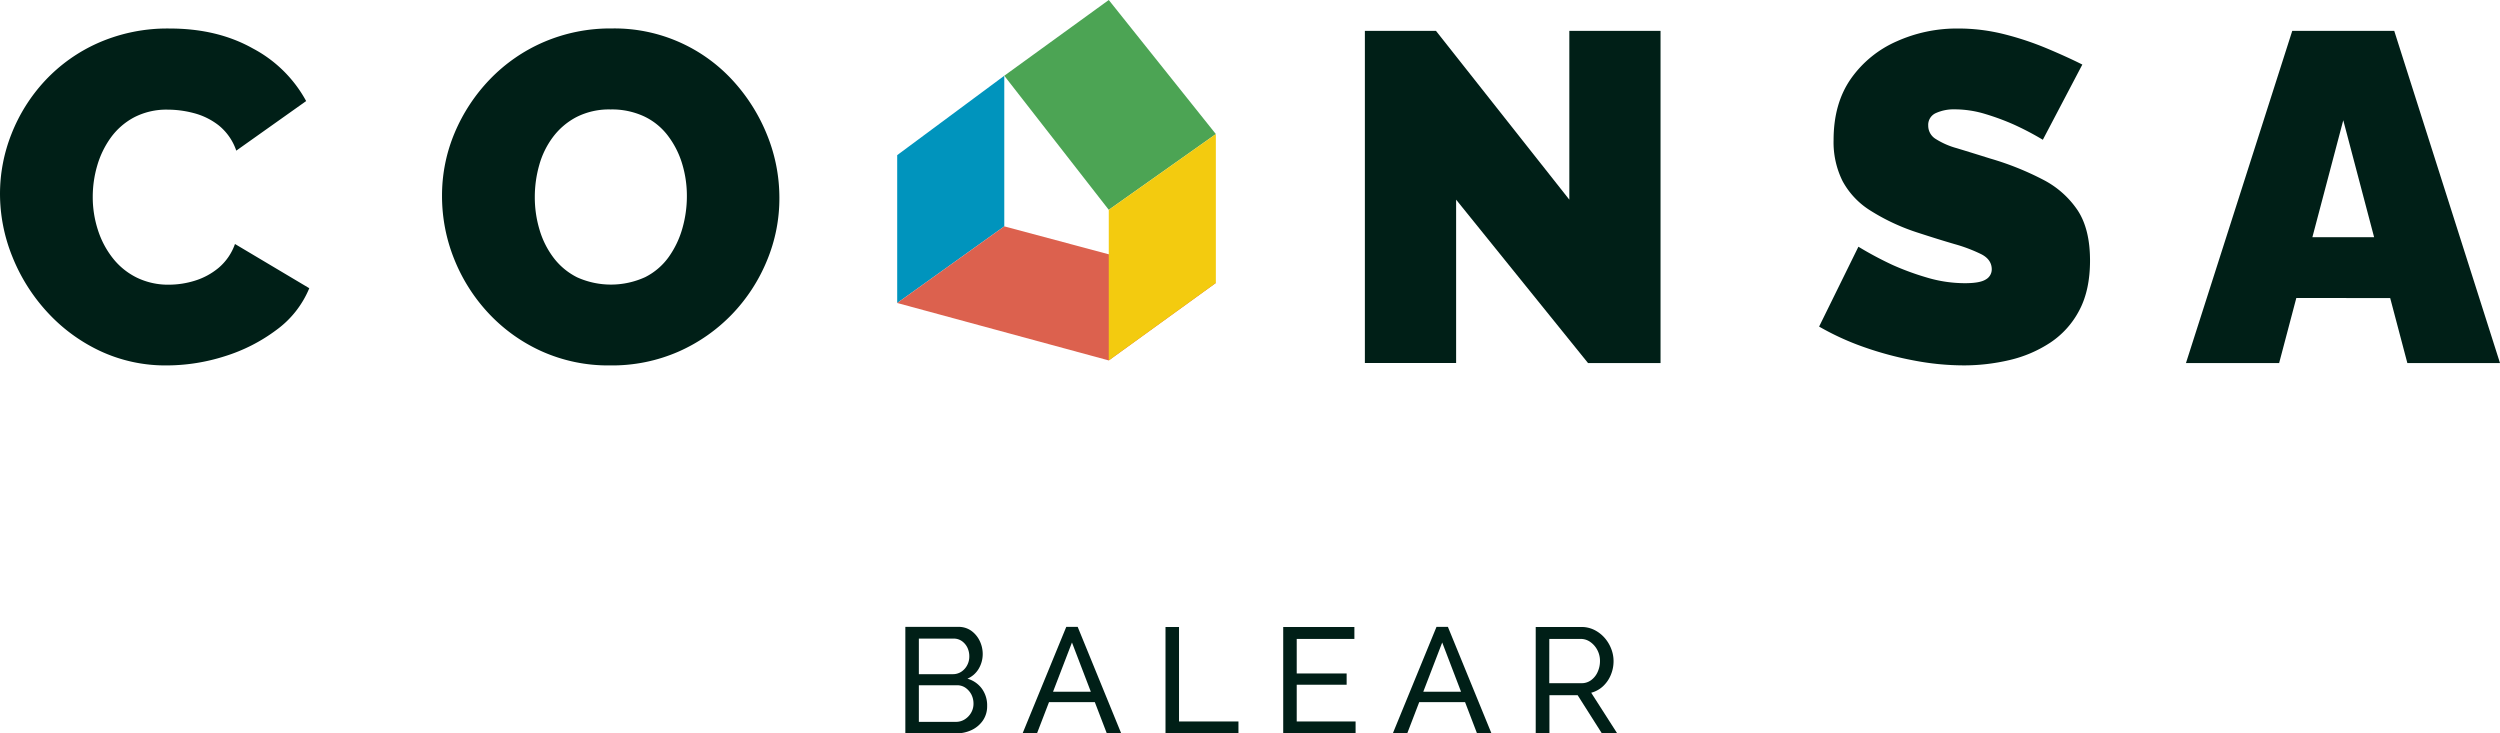
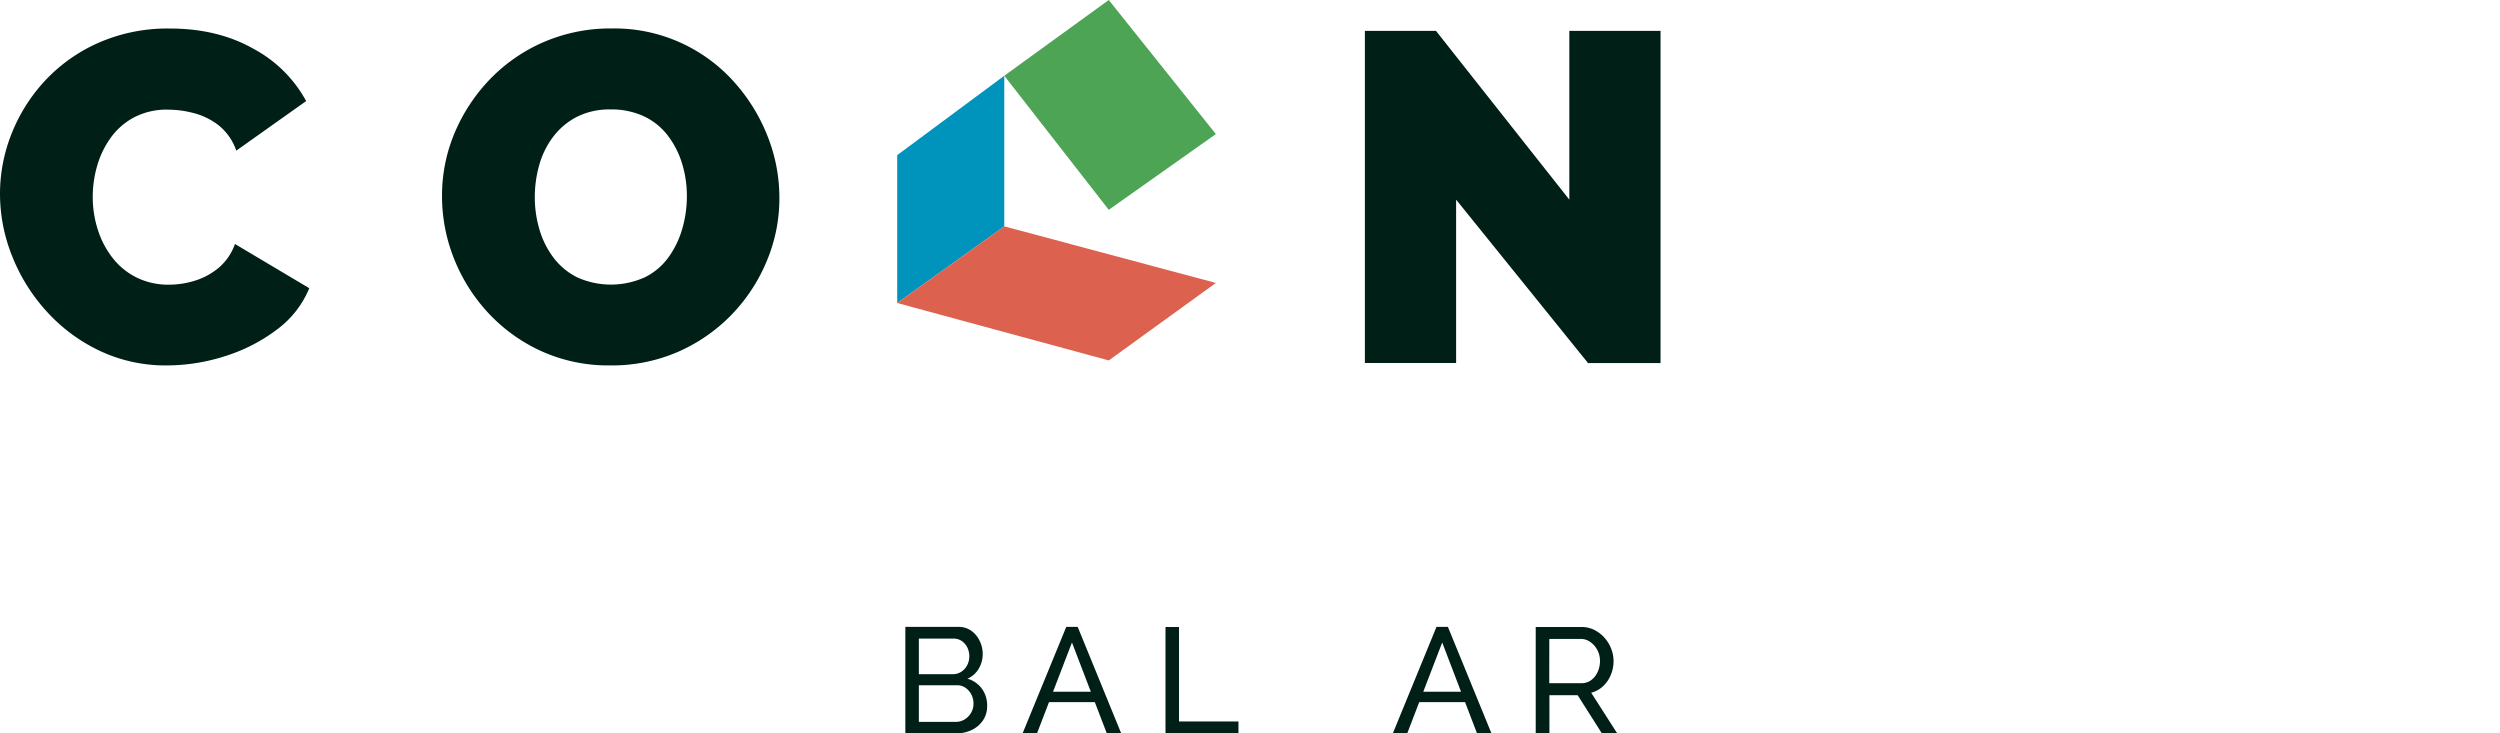
<svg xmlns="http://www.w3.org/2000/svg" viewBox="0 0 751.26 220.41">
  <defs>
    <style>.cls-1{fill:#0094bd;}.cls-2{fill:#4ca454;}.cls-3{fill:#dc614e;}.cls-4{fill:#f3cb0f;}.cls-5{fill:#001f17;}</style>
  </defs>
  <title>coansa-balear-logo1-obras-instalaciones</title>
  <g id="Capa_2" data-name="Capa 2">
    <g id="Capa_1-2" data-name="Capa 1">
      <polygon class="cls-1" points="269.61 46.62 301.79 22.76 301.79 68.02 269.61 91.05 269.61 46.62" />
      <polygon class="cls-2" points="333.19 0 301.79 22.76 333.19 63.05 365.37 40.29 333.19 0" />
      <polygon class="cls-3" points="269.61 91.05 301.79 68.02 365.37 85.03 333.19 108.31 269.61 91.05" />
-       <polygon class="cls-4" points="333.19 63.05 365.37 40.29 365.37 85.03 333.19 108.31 333.19 63.05" />
      <path class="cls-5" d="M0,58.21A48.86,48.86,0,0,1,3.44,40.28a50.69,50.69,0,0,1,10.06-16A49,49,0,0,1,29.6,12.86,51.5,51.5,0,0,1,51,8.57q14.34,0,25,6A38.83,38.83,0,0,1,92,30.37L71,45.27a16.62,16.62,0,0,0-5.27-7.59A20.58,20.58,0,0,0,58.28,34a30.7,30.7,0,0,0-7.8-1.05,21.11,21.11,0,0,0-10.2,2.32,20.59,20.59,0,0,0-7,6.11,27.41,27.41,0,0,0-4.08,8.44,33.41,33.41,0,0,0-1.33,9.28,31.91,31.91,0,0,0,1.55,10,26.78,26.78,0,0,0,4.5,8.51,20.89,20.89,0,0,0,7.24,5.84,21.55,21.55,0,0,0,9.63,2.1,26.38,26.38,0,0,0,7.73-1.19,20.67,20.67,0,0,0,7.17-3.87,16.55,16.55,0,0,0,4.92-7.17L92.94,86.61A29.34,29.34,0,0,1,83.1,99.12a51.24,51.24,0,0,1-15.61,7.95,57.71,57.71,0,0,1-17.3,2.74,46.25,46.25,0,0,1-20.31-4.43A50.94,50.94,0,0,1,14,93.57,54.4,54.4,0,0,1,3.66,77,50.44,50.44,0,0,1,0,58.21Z" />
      <path class="cls-5" d="M183.35,109.81a48.7,48.7,0,0,1-20.67-4.29,49.89,49.89,0,0,1-16-11.53,52.16,52.16,0,0,1-10.26-16.31,50.63,50.63,0,0,1-3.59-18.77,48.37,48.37,0,0,1,3.8-19,52.58,52.58,0,0,1,10.61-16.1,49.87,49.87,0,0,1,16.17-11.18,50.65,50.65,0,0,1,20.46-4.08,48.24,48.24,0,0,1,36.56,15.89,53.92,53.92,0,0,1,10.19,16.38,50.29,50.29,0,0,1,3.59,18.63,48.63,48.63,0,0,1-3.73,18.84A51.48,51.48,0,0,1,220,94.41a50.77,50.77,0,0,1-16.1,11.25A49.68,49.68,0,0,1,183.35,109.81ZM160.71,59.19A33.85,33.85,0,0,0,162.12,69a26.14,26.14,0,0,0,4.22,8.44,20.2,20.2,0,0,0,7.1,5.9,24.73,24.73,0,0,0,20.46-.07,19.47,19.47,0,0,0,7.1-6.11,28,28,0,0,0,4.07-8.58,35.15,35.15,0,0,0,1.34-9.63,33.13,33.13,0,0,0-1.41-9.7,26.5,26.5,0,0,0-4.22-8.37A19.33,19.33,0,0,0,193.61,35a22.91,22.91,0,0,0-10.12-2.11,21.64,21.64,0,0,0-10.19,2.25,20.94,20.94,0,0,0-7.1,6,25.31,25.31,0,0,0-4.15,8.44A35.15,35.15,0,0,0,160.71,59.19Z" />
      <path class="cls-5" d="M437.57,60v49.08H410.15V9.28h21.37L471.59,60V9.28H499v99.83H477.22Z" />
-       <path class="cls-5" d="M613.88,42a87.23,87.23,0,0,0-8.71-4.57,72.54,72.54,0,0,0-8.58-3.17,31.63,31.63,0,0,0-9.14-1.4A13,13,0,0,0,581.69,34a3.87,3.87,0,0,0-2.25,3.76,4.65,4.65,0,0,0,2.25,4,23.39,23.39,0,0,0,6.39,2.79q4.15,1.26,9.92,3.07a86.8,86.8,0,0,1,16,6.4,27.78,27.78,0,0,1,10.4,9.27q3.66,5.64,3.66,15,0,8.91-3.24,15a26.12,26.12,0,0,1-8.71,9.68,37.87,37.87,0,0,1-12.24,5.23,59.88,59.88,0,0,1-13.78,1.6,80,80,0,0,1-15-1.48A101,101,0,0,1,560,104.26a80,80,0,0,1-13.35-6.12l11.81-24a106.74,106.74,0,0,0,10.26,5.48,80.22,80.22,0,0,0,10.34,3.79,39.91,39.91,0,0,0,11.46,1.69c3,0,5.08-.38,6.25-1.14a3.47,3.47,0,0,0,1.76-3q0-2.93-3.09-4.54a46.62,46.62,0,0,0-8.09-3.07q-5-1.46-11-3.42A62.54,62.54,0,0,1,562,63.24a23.79,23.79,0,0,1-8.29-8.8A26.17,26.17,0,0,1,551,42.09q0-11,5.21-18.44A32.94,32.94,0,0,1,570,12.41a44,44,0,0,1,18.34-3.84,56.4,56.4,0,0,1,14.13,1.76,90.62,90.62,0,0,1,12.8,4.29q6,2.53,10.48,4.78Z" />
-       <path class="cls-5" d="M688.83,9.28h30.65l31.78,99.82H723.42l-5.16-19.54H690.05l-5.16,19.54h-28Zm24.6,62-9.27-35.15-9.28,35.15Z" />
      <path class="cls-5" d="M296.64,212.16a7.5,7.5,0,0,1-1.26,4.33,8.54,8.54,0,0,1-3.41,2.89,10.66,10.66,0,0,1-4.71,1h-15.2v-32H288a6.48,6.48,0,0,1,3.91,1.2,8,8,0,0,1,2.52,3.07,9,9,0,0,1,.88,3.9,8.59,8.59,0,0,1-1.2,4.4,7.24,7.24,0,0,1-3.4,3,8.05,8.05,0,0,1,4.35,3A8.5,8.5,0,0,1,296.64,212.16ZM276.12,191.9v10.69h10.19a4.53,4.53,0,0,0,2.55-.72,5.23,5.23,0,0,0,1.76-1.94,5.49,5.49,0,0,0,.66-2.66,6,6,0,0,0-.61-2.73,5.19,5.19,0,0,0-1.67-1.92,4.21,4.21,0,0,0-2.42-.72Zm16.42,19.53a6,6,0,0,0-.65-2.75,5.69,5.69,0,0,0-1.76-2,4.39,4.39,0,0,0-2.56-.76H276.12v11h11.14a4.85,4.85,0,0,0,2.68-.77,5.63,5.63,0,0,0,1.9-2A5.35,5.35,0,0,0,292.54,211.43Z" />
      <path class="cls-5" d="M320.42,188.38h3.43l13.08,32H332.6L329,211H315.23l-3.61,9.38h-4.33Zm7.38,19.49-5.67-14.8-5.69,14.8Z" />
      <path class="cls-5" d="M350.24,220.41v-32h4.06V216.8h17.86v3.61Z" />
-       <path class="cls-5" d="M407.36,216.8v3.61H385.61v-32H407V192H389.67v10.38h15v3.38h-15V216.8Z" />
      <path class="cls-5" d="M431.67,188.38h3.43l13.09,32h-4.34L440.26,211H426.48l-3.6,9.38h-4.33Zm7.38,19.49-5.66-14.8-5.69,14.8Z" />
      <path class="cls-5" d="M461.49,220.41v-32h13.72a8.64,8.64,0,0,1,3.88.88,10.22,10.22,0,0,1,3.07,2.35,11,11,0,0,1,2,3.29,10.08,10.08,0,0,1,.72,3.72,10.64,10.64,0,0,1-.84,4.2,9.63,9.63,0,0,1-2.34,3.38,8.31,8.31,0,0,1-3.54,1.94L486,220.41h-4.61l-7.3-11.5h-8.48v11.5Zm4.07-15.11h9.7a4.68,4.68,0,0,0,2.9-.93,6.08,6.08,0,0,0,1.94-2.45,7.82,7.82,0,0,0,.7-3.3,6.87,6.87,0,0,0-.81-3.31,6.72,6.72,0,0,0-2.12-2.41A4.9,4.9,0,0,0,475,192h-9.43Z" />
    </g>
  </g>
</svg>